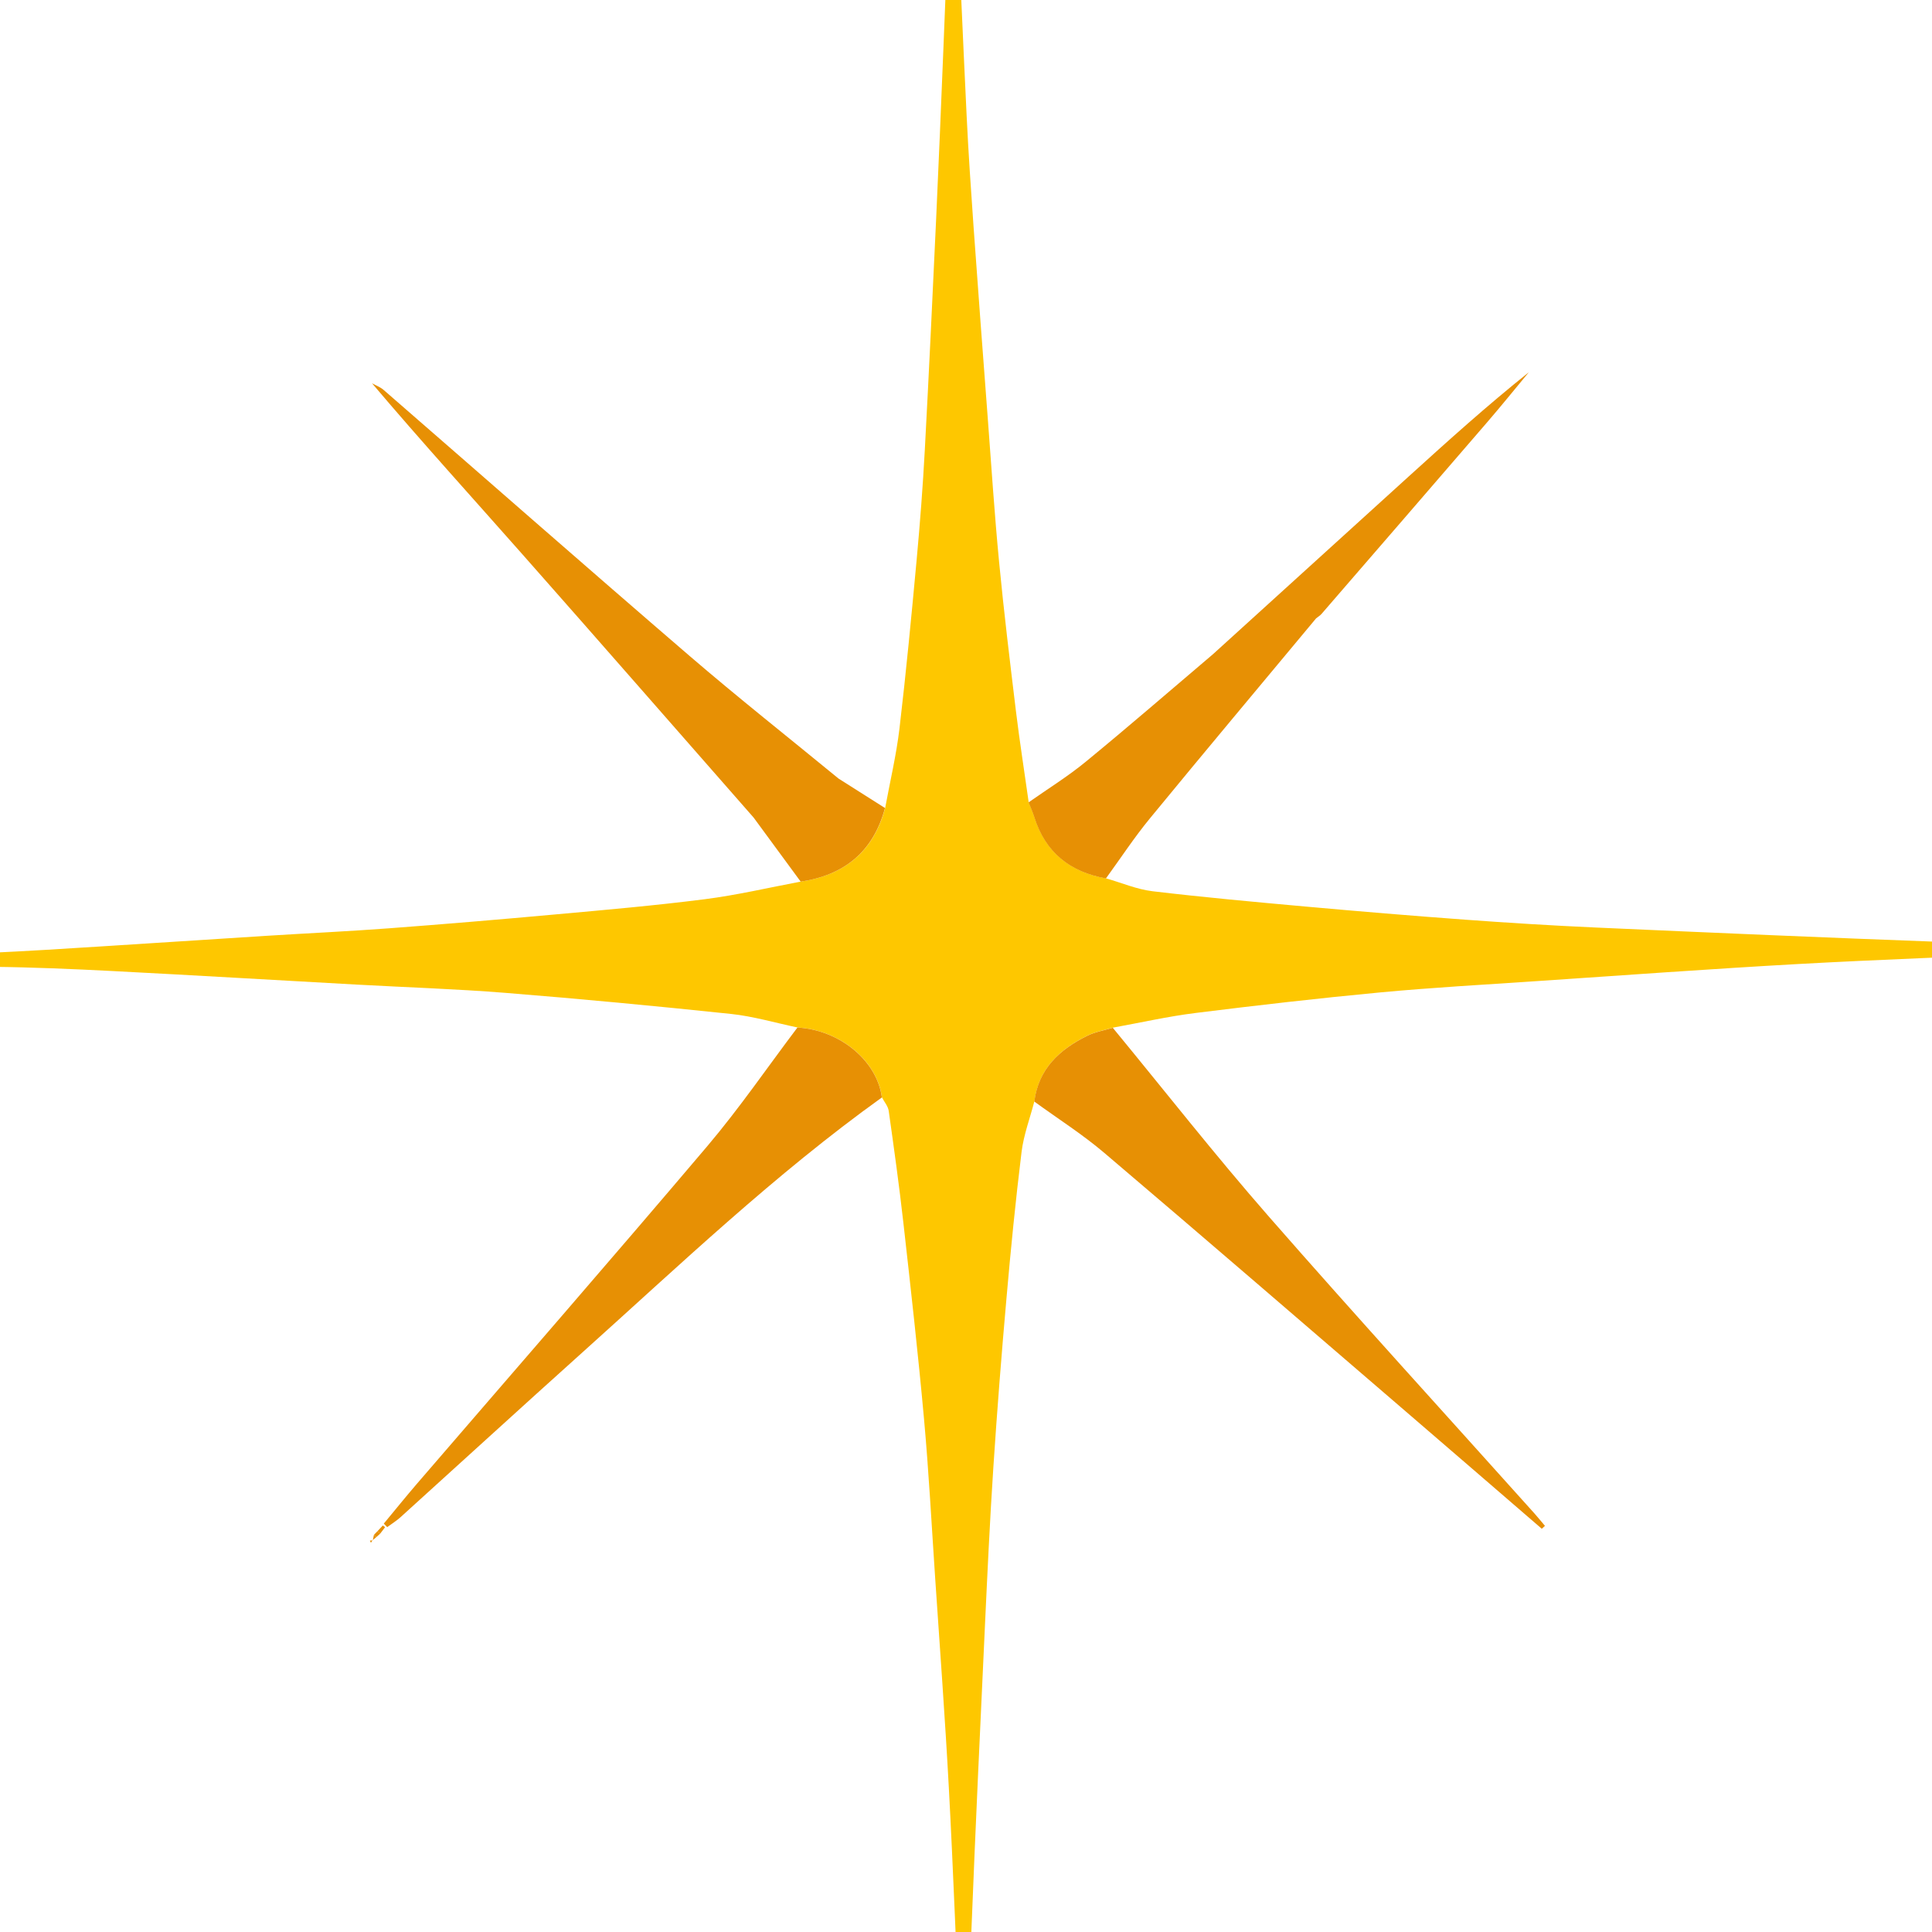
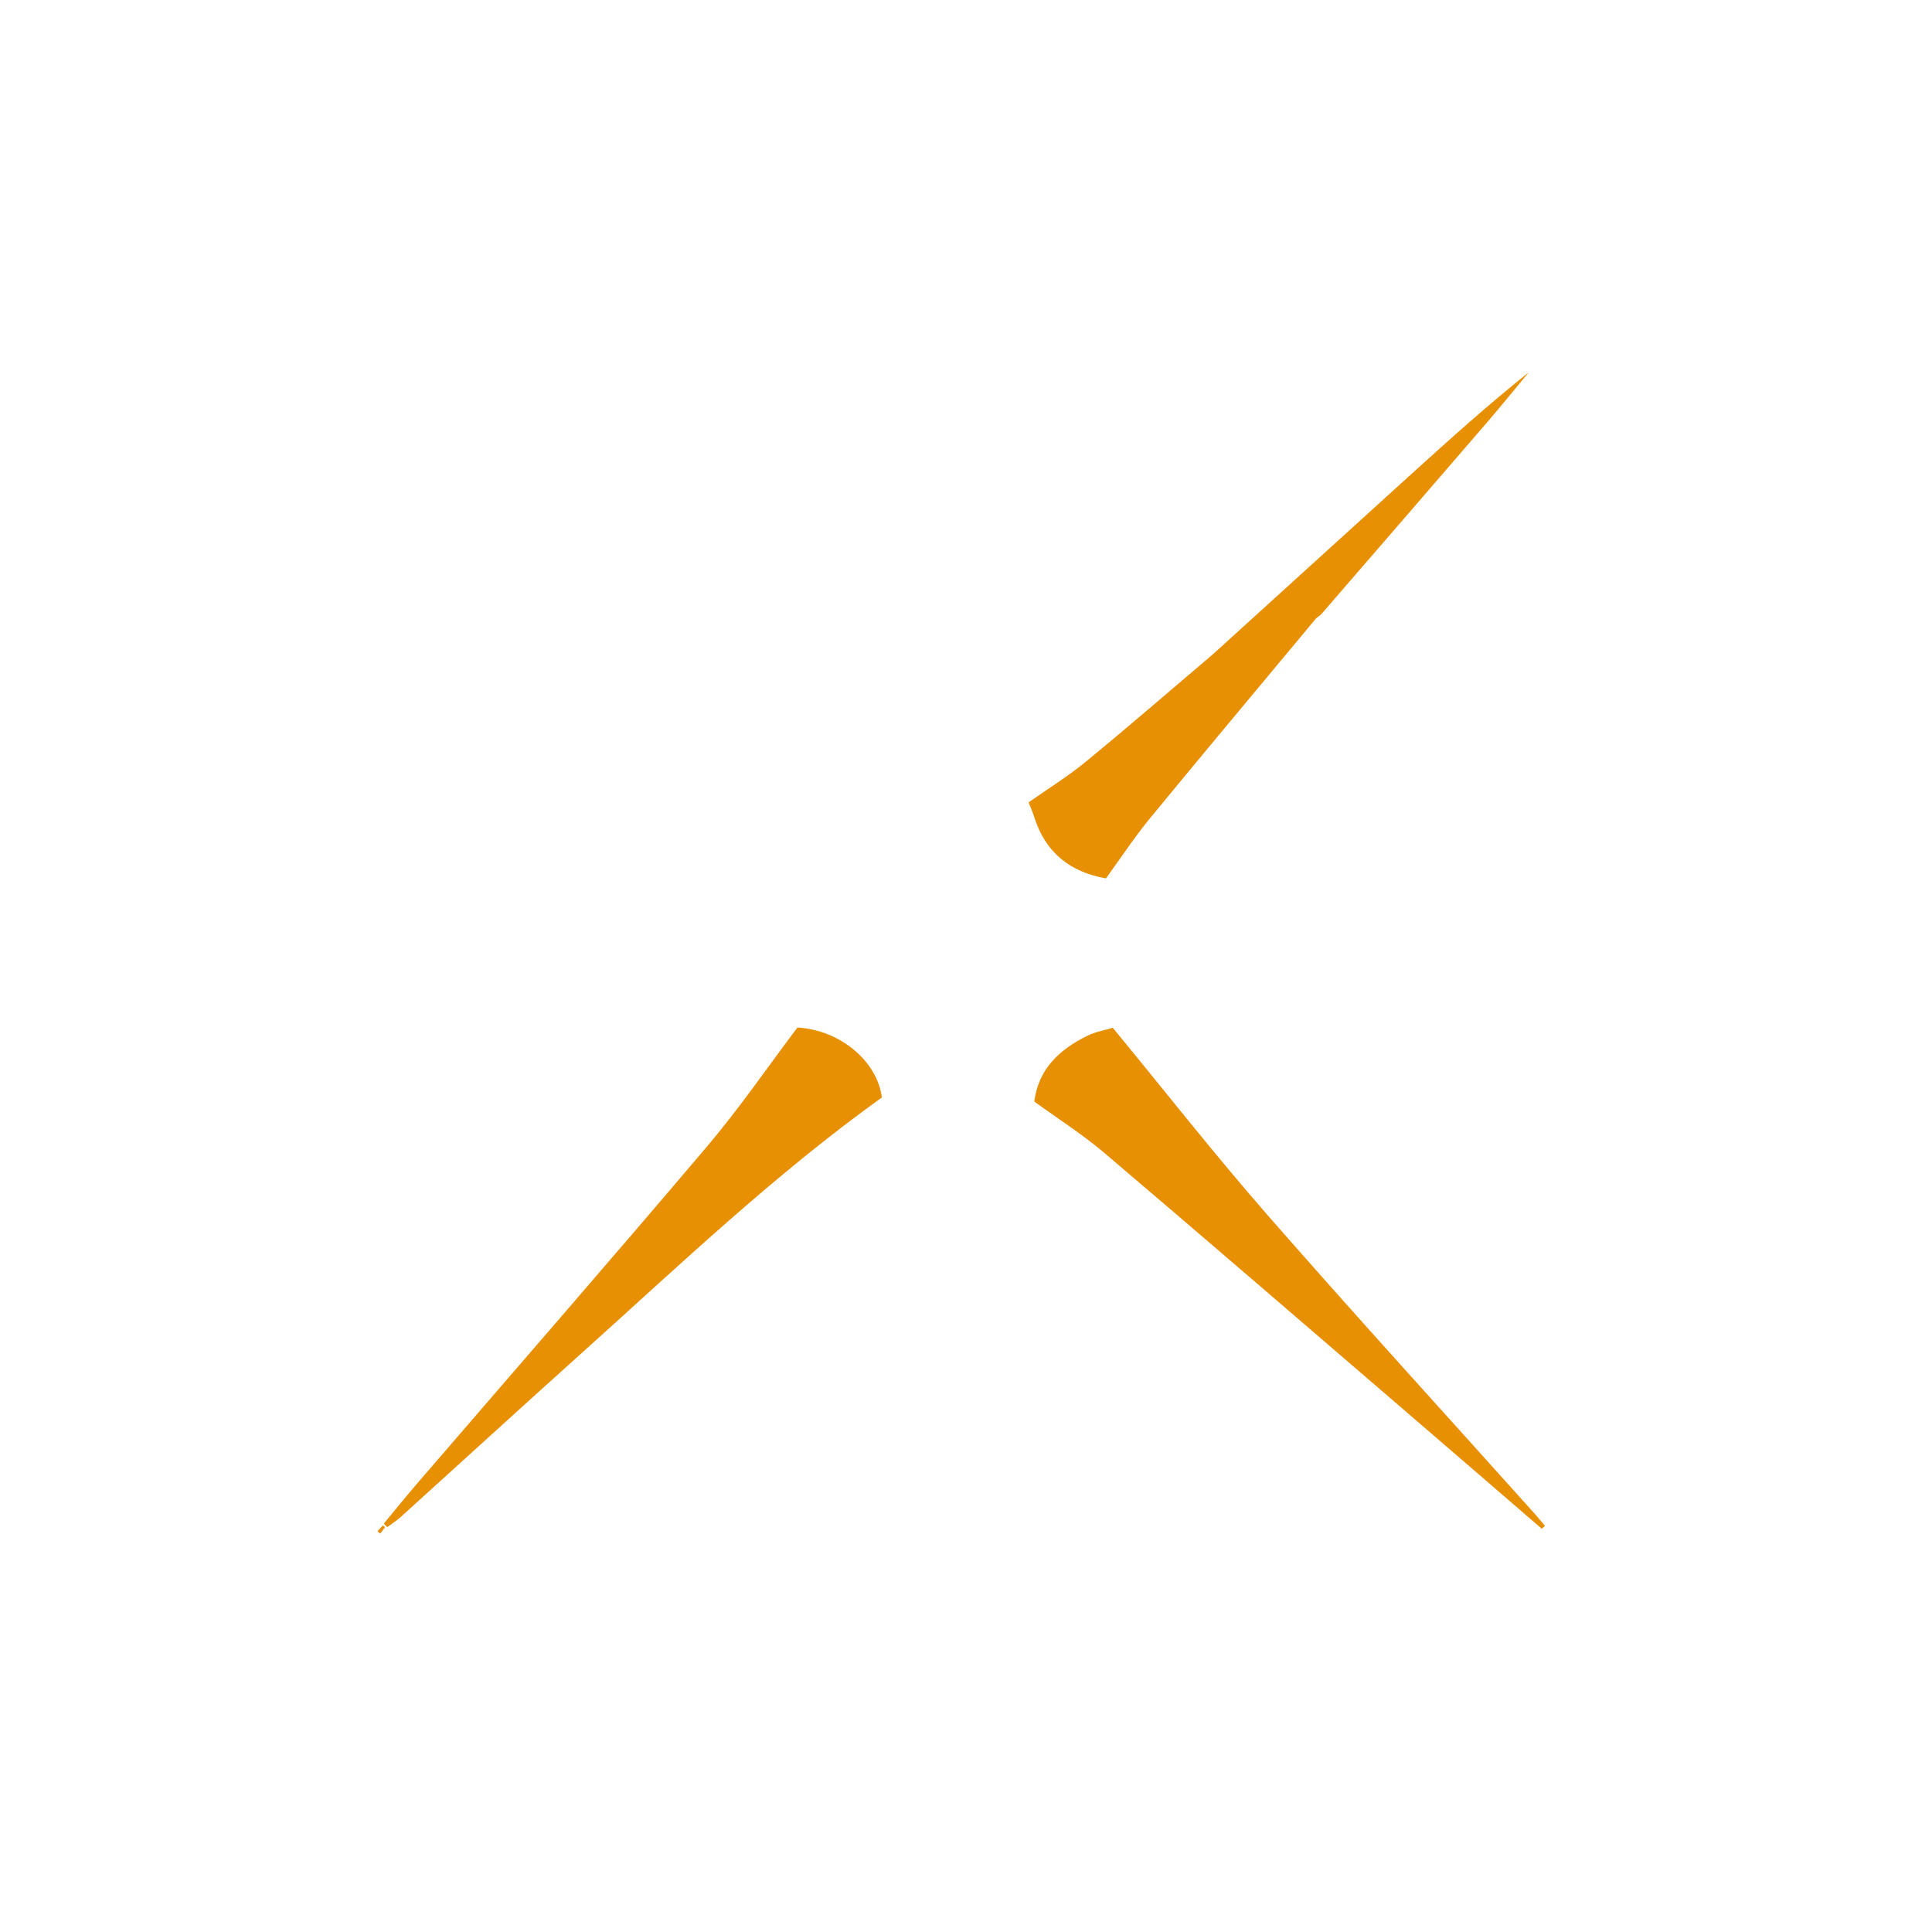
<svg xmlns="http://www.w3.org/2000/svg" width="542" height="542" viewBox="0 0 542 542" fill="none">
  <g clip-path="url(#clip0_83_2803)">
-     <path d="M290.16 309.04C288.94 313.74 287.18 318.37 286.59 323.15C284.91 336.79 283.56 350.47 282.36 364.15C280.96 379.99 279.71 395.84 278.67 411.7C277.7 426.43 277.01 441.19 276.32 455.94C274.99 484.45 273.64 512.97 272.52 541.49C271.9 557.26 271.7 573.04 271.33 588.82C271.29 590.62 271.33 592.41 270.72 594.22C270.25 586.41 269.69 578.6 269.33 570.78C268.26 547.73 267.43 524.66 266.19 501.62C265.13 481.92 263.66 462.24 262.34 442.55C261.34 427.67 260.56 412.78 259.21 397.93C257.55 379.63 255.49 361.37 253.44 343.12C252.26 332.61 250.8 322.13 249.32 311.66C249.13 310.33 248.08 309.13 247.42 307.87C246.08 297.59 235.64 288.94 223.74 288.25C217.53 286.95 211.37 285.12 205.09 284.45C184.03 282.23 162.94 280.23 141.83 278.54C127.95 277.43 114.02 276.99 100.12 276.22C77.3 274.96 54.49 273.6 31.67 272.42C20.39 271.84 9.1 271.35 -2.19 271.23C-20.13 271.03 -38.07 271.18 -56 271.18C-56 270.7 -56 270.22 -56 269.75C-44.44 269.23 -32.88 268.72 -21.32 268.17C-9.88 267.63 1.56 267.15 12.99 266.46C33.65 265.21 54.3 263.82 74.96 262.52C86.37 261.8 97.79 261.28 109.19 260.42C124.71 259.26 140.22 257.95 155.72 256.54C169.72 255.27 183.74 254.05 197.68 252.27C206.74 251.12 215.67 249.01 224.66 247.32C236.96 245.5 245.06 238.86 248.32 226.67C249.69 219.23 251.45 211.85 252.34 204.35C254.2 188.59 255.7 172.79 257.16 156.99C258.1 146.78 258.89 136.54 259.44 126.3C260.61 104.63 261.62 82.95 262.63 61.27C263.37 45.39 264.01 29.51 264.66 13.63C265.55 -8.23 266.41 -30.09 266.98 -52C267.32 -47.15 267.76 -42.3 267.99 -37.45C269.08 -14.13 270.05 9.2 271.18 32.52C271.67 42.75 272.37 52.98 273.09 63.2C274.37 81.18 275.73 99.15 277.09 117.12C278.11 130.65 278.99 144.2 280.29 157.7C281.63 171.68 283.33 185.63 285.02 199.58C286.06 208.1 287.4 216.58 288.59 225.08C289.12 226.44 289.73 227.78 290.17 229.18C293.28 239.14 300.2 244.62 310.29 246.41C314.64 247.65 318.91 249.5 323.35 250.03C337.65 251.73 352.01 253.04 366.35 254.33C381.21 255.67 396.07 256.91 410.95 258C423.2 258.9 435.45 259.66 447.72 260.21C480.07 261.65 512.42 263.06 544.78 264.25C561.55 264.87 578.35 264.98 595.13 265.34C595.87 265.36 596.61 265.55 598.44 265.83C589.39 266.38 581.46 266.94 573.53 267.31C550.47 268.38 527.4 269.17 504.36 270.45C479.84 271.82 455.35 273.61 430.84 275.26C416.29 276.24 401.72 277.05 387.2 278.41C369.91 280.04 352.64 282.03 335.4 284.18C327.62 285.15 319.93 286.9 312.2 288.3C309.82 289.02 307.3 289.44 305.1 290.52C297.31 294.35 291.35 299.78 290.18 309.01L290.16 309.04Z" fill="#FEC700" />
    <path d="M223.72 288.26C235.62 288.95 246.06 297.6 247.4 307.88C217.37 329.42 190.69 354.89 163.28 379.5C146.23 394.81 129.33 410.28 112.34 425.65C111.2 426.68 109.87 427.5 108.62 428.42C108.3 428.09 107.99 427.76 107.67 427.43C110.75 423.72 113.78 419.95 116.93 416.29C144.12 384.72 171.5 353.3 198.44 321.52C207.43 310.91 215.32 299.37 223.72 288.25V288.26Z" fill="#E79004" />
    <path d="M290.158 309.04C291.328 299.81 297.288 294.38 305.078 290.55C307.278 289.47 309.808 289.05 312.178 288.33C326.728 306 340.858 324.03 355.918 341.25C380.438 369.29 405.568 396.8 430.428 424.53C431.458 425.68 432.418 426.88 433.418 428.06C433.128 428.33 432.838 428.61 432.538 428.88C419.828 417.92 407.138 406.94 394.408 396C366.228 371.77 338.108 347.48 309.788 323.42C303.618 318.18 296.718 313.8 290.148 309.02L290.158 309.04Z" fill="#E79004" />
-     <path d="M248.279 226.68C245.019 238.87 236.919 245.51 224.619 247.33C220.219 241.34 215.819 235.35 211.419 229.36C189.839 204.78 168.329 180.14 146.669 155.63C132.589 139.69 118.289 123.95 104.369 107.53C105.459 108.14 106.699 108.58 107.619 109.39C136.219 134.24 164.669 159.25 193.389 183.96C207.089 195.74 221.289 206.96 235.259 218.43C239.599 221.18 243.939 223.93 248.279 226.68Z" fill="#E79004" />
    <path d="M428.889 104.44C424.999 109.12 421.179 113.86 417.199 118.47C401.739 136.42 386.229 154.33 370.729 172.24C370.309 172.72 369.719 173.06 369.219 173.47C353.649 192.17 338.009 210.82 322.569 229.62C318.169 234.98 314.349 240.81 310.259 246.43C300.169 244.63 293.249 239.15 290.139 229.19C289.699 227.79 289.089 226.45 288.559 225.09C293.939 221.31 299.569 217.83 304.639 213.66C316.679 203.78 328.449 193.57 340.329 183.49C358.639 166.86 376.939 150.22 395.259 133.61C406.219 123.67 417.199 113.76 428.889 104.44Z" fill="#E79004" />
    <path d="M105.9 429.55C106.4 429.02 106.9 428.49 107.4 427.95C107.61 428.11 107.82 428.28 108.03 428.44L106.67 430.23L105.91 429.55H105.9Z" fill="#E79004" />
-     <path d="M106.66 430.24C106.31 430.56 105.96 430.87 105.61 431.19C105.4 430.96 105.16 430.76 104.9 430.58C105.23 430.24 105.57 429.9 105.9 429.55C106.15 429.78 106.41 430.01 106.66 430.23V430.24Z" fill="#E79004" />
-     <path d="M105.609 431.19C105.249 431.49 104.889 431.8 104.529 432.1L104.569 432.15C104.679 431.63 104.789 431.1 104.899 430.58C105.159 430.75 105.399 430.96 105.609 431.19Z" fill="#E79004" />
-     <path d="M104.529 432.1C104.369 432.34 104.209 432.57 104.049 432.81C103.959 432.6 103.869 432.4 103.779 432.19C104.039 432.18 104.299 432.16 104.569 432.15L104.529 432.1Z" fill="#E79004" />
  </g>
  <defs>
    <clipPath id="clip0_83_2803">
      <rect width="542" height="542" fill="white" />
    </clipPath>
  </defs>
</svg>